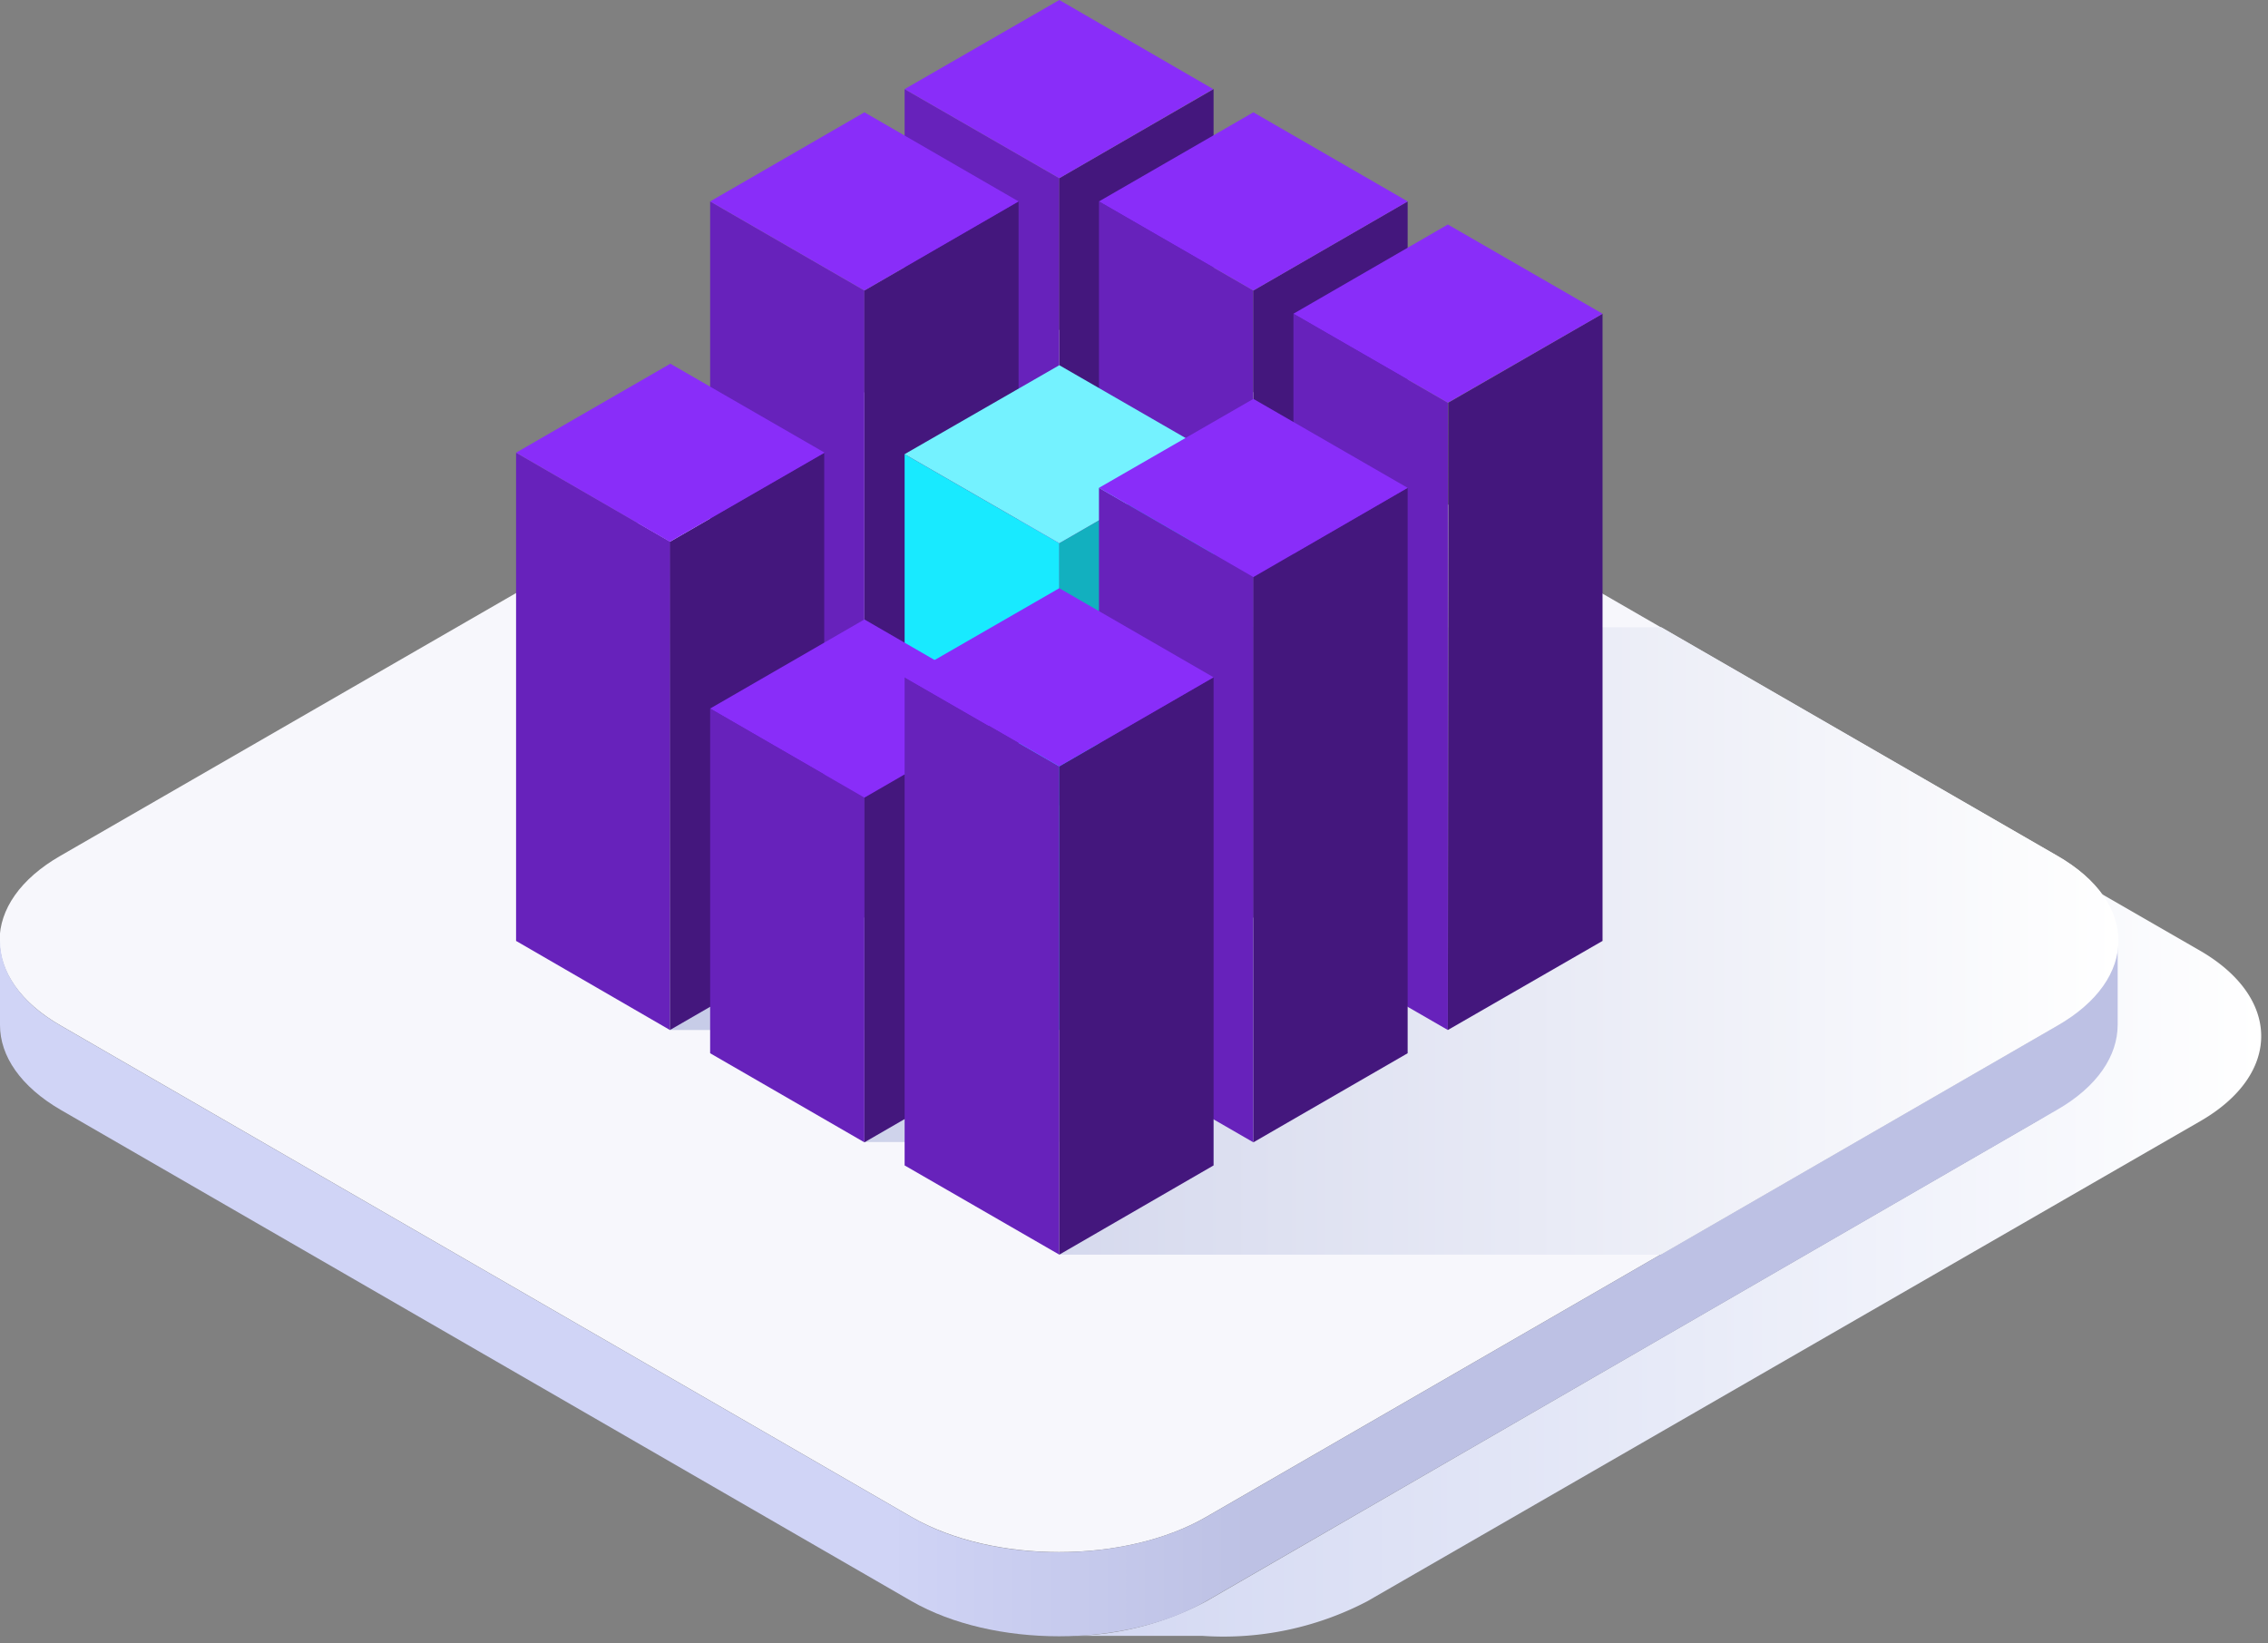
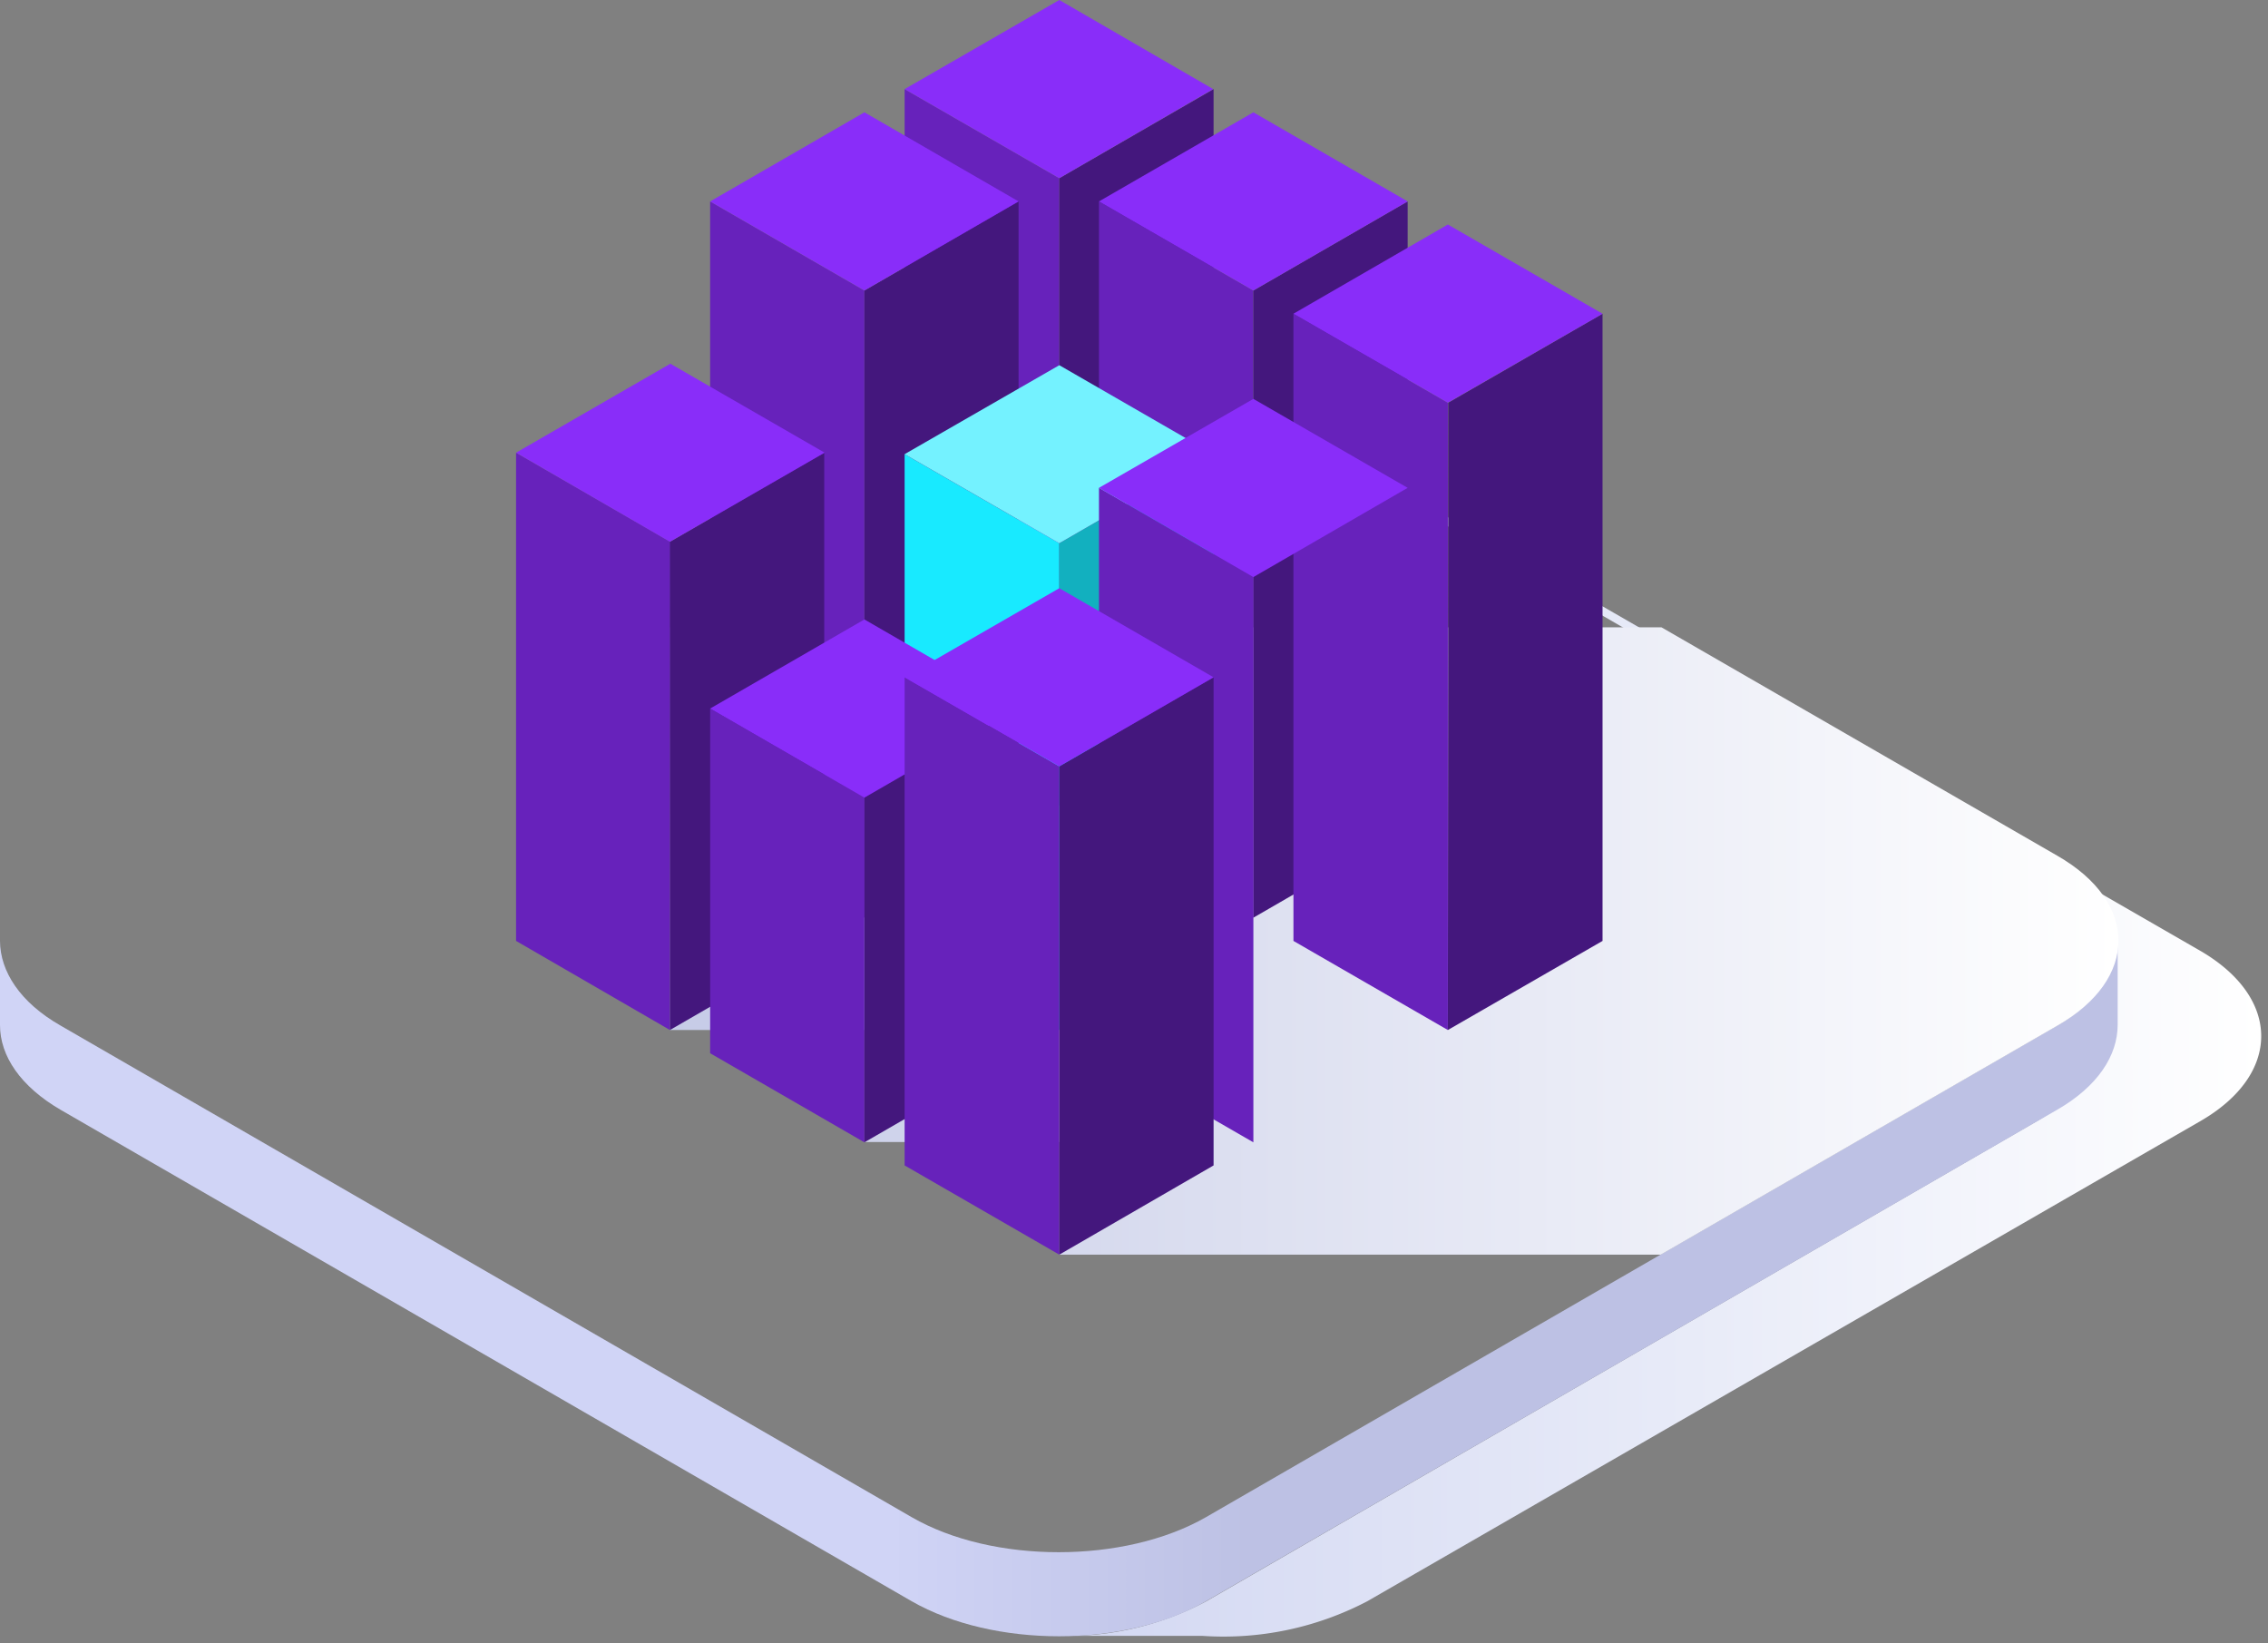
<svg xmlns="http://www.w3.org/2000/svg" id="Layer_1" data-name="Layer 1" viewBox="0 0 167 121">
  <rect x="0" y="0" width="167" height="121" fill="#808080" stroke="none" />
  <defs>
    <style>.cls-1{fill:url(#linear-gradient);}.cls-2{fill:#f7f7fc;}.cls-3{fill:url(#linear-gradient-2);}.cls-4{fill:url(#linear-gradient-3);}.cls-5{fill:#6722bb;}.cls-6{fill:#44177d;}.cls-7{fill:#892df9;}.cls-8{fill:#18eaff;}.cls-9{fill:#12b0bf;}.cls-10{fill:#74f2ff;}</style>
    <linearGradient id="linear-gradient" x1="78.99" y1="45.62" x2="166.46" y2="45.62" gradientTransform="matrix(1, 0, 0, -1, 0, 122)" gradientUnits="userSpaceOnUse">
      <stop offset="0" stop-color="#d3d8f2" />
      <stop offset="0.52" stop-color="#e8ebf8" />
      <stop offset="1" stop-color="#fff" />
    </linearGradient>
    <linearGradient id="linear-gradient-2" y1="27.13" x2="155.93" y2="27.13" gradientTransform="matrix(1, 0, 0, -1, 0, 122)" gradientUnits="userSpaceOnUse">
      <stop offset="0.42" stop-color="#d0d4f6" />
      <stop offset="0.59" stop-color="#bdc1e4" />
    </linearGradient>
    <linearGradient id="linear-gradient-3" x1="49.33" y1="52.72" x2="155.93" y2="52.72" gradientTransform="matrix(1, 0, 0, -1, 0, 122)" gradientUnits="userSpaceOnUse">
      <stop offset="0" stop-color="#c6cbe7" />
      <stop offset="1" stop-color="#fff" />
    </linearGradient>
  </defs>
  <path class="cls-1" d="M162,70,99.34,33.89a17.26,17.26,0,0,0-4-1.64l54.69,31.57c3,1.72,4.47,4,4.47,6.26v6.18c0,2.27-1.51,4.52-4.47,6.26L88.83,117.9A21.72,21.72,0,0,1,79,120.45l-.05,0h9.59a22.82,22.82,0,0,0,12.14-2.55L162,82.56C168,79.11,168,73.48,162,70Z" />
-   <path class="cls-2" d="M4.47,63c-6,3.43-6,9.07,0,12.51l62.66,36.19c6,3.44,15.71,3.44,21.67,0l62.66-36.18c6-3.44,6-9.07,0-12.51L88.8,26.87c-6-3.44-15.71-3.44-21.67,0Z" />
  <path class="cls-3" d="M155.93,69.26c0,2.27-1.51,4.52-4.47,6.26L88.8,111.71c-6,3.44-15.71,3.44-21.67,0L4.47,75.52c-3-1.71-4.46-4-4.47-6.24v6.2C0,77.75,1.51,80,4.47,81.72L67.13,117.9c6,3.44,15.71,3.44,21.67,0l62.66-36.18c3-1.72,4.47-4,4.47-6.26Z" />
  <path class="cls-4" d="M49.33,75.84H63.65v8.25H78v8.29h44.29l29.2-16.86c6-3.44,6-9.07,0-12.51L122.34,46.19h-73Z" />
  <path class="cls-5" d="M78,59.31,66.61,52.75V6.56L78,13.12Z" />
  <path class="cls-6" d="M78,59.31l11.36-6.56V6.56L78,13.12Z" />
  <path class="cls-7" d="M78,13.12,66.61,6.56,78,0,89.33,6.56Z" />
  <path class="cls-5" d="M92.29,67.57,80.92,61V14.83l11.37,6.56Z" />
  <path class="cls-6" d="M92.29,67.57,103.65,61V14.83L92.29,21.39Z" />
  <path class="cls-7" d="M92.29,21.39,80.92,14.83,92.29,8.27l11.36,6.56Z" />
  <path class="cls-5" d="M106.61,75.84,95.24,69.28V23.1l11.37,6.55Z" />
  <path class="cls-6" d="M106.61,75.84,118,69.28V23.1l-11.36,6.55Z" />
  <path class="cls-7" d="M106.61,29.65,95.24,23.1l11.37-6.57L118,23.1Z" />
  <path class="cls-5" d="M63.65,67.57,52.29,61V14.83l11.36,6.56Z" />
  <path class="cls-6" d="M63.65,67.57,75,61V14.83L63.65,21.39Z" />
  <path class="cls-7" d="M63.65,21.39,52.29,14.83,63.65,8.27,75,14.83Z" />
  <path class="cls-8" d="M78,75.84,66.61,69.28V33.44L78,40Z" />
  <path class="cls-9" d="M78,75.84l11.36-6.56V33.44L78,40Z" />
  <path class="cls-10" d="M78,40,66.61,33.44,78,26.89l11.36,6.55Z" />
  <path class="cls-5" d="M92.29,84.11,80.92,77.55V35.92l11.37,6.57Z" />
-   <path class="cls-6" d="M92.29,84.11l11.36-6.56V35.92L92.29,42.49Z" />
  <path class="cls-7" d="M92.29,42.49,80.92,35.92l11.37-6.55,11.36,6.55Z" />
  <path class="cls-5" d="M49.33,75.84,38,69.28V33.33l11.36,6.56Z" />
  <path class="cls-6" d="M49.33,75.84l11.36-6.56V33.33L49.33,39.89Z" />
  <path class="cls-7" d="M49.33,39.89,38,33.33l11.36-6.55,11.36,6.55Z" />
  <path class="cls-5" d="M63.65,84.11,52.29,77.55V52.17l11.36,6.56Z" />
  <path class="cls-6" d="M63.65,84.11,75,77.55V52.17L63.65,58.73Z" />
  <path class="cls-7" d="M63.65,58.73,52.29,52.17l11.36-6.56L75,52.17Z" />
  <path class="cls-5" d="M78,92.38,66.61,85.81V49.87L78,56.43Z" />
  <path class="cls-6" d="M78,92.38l11.36-6.57V49.87L78,56.43Z" />
  <path class="cls-7" d="M78,56.43,66.61,49.87,78,43.31l11.36,6.56Z" />
</svg>